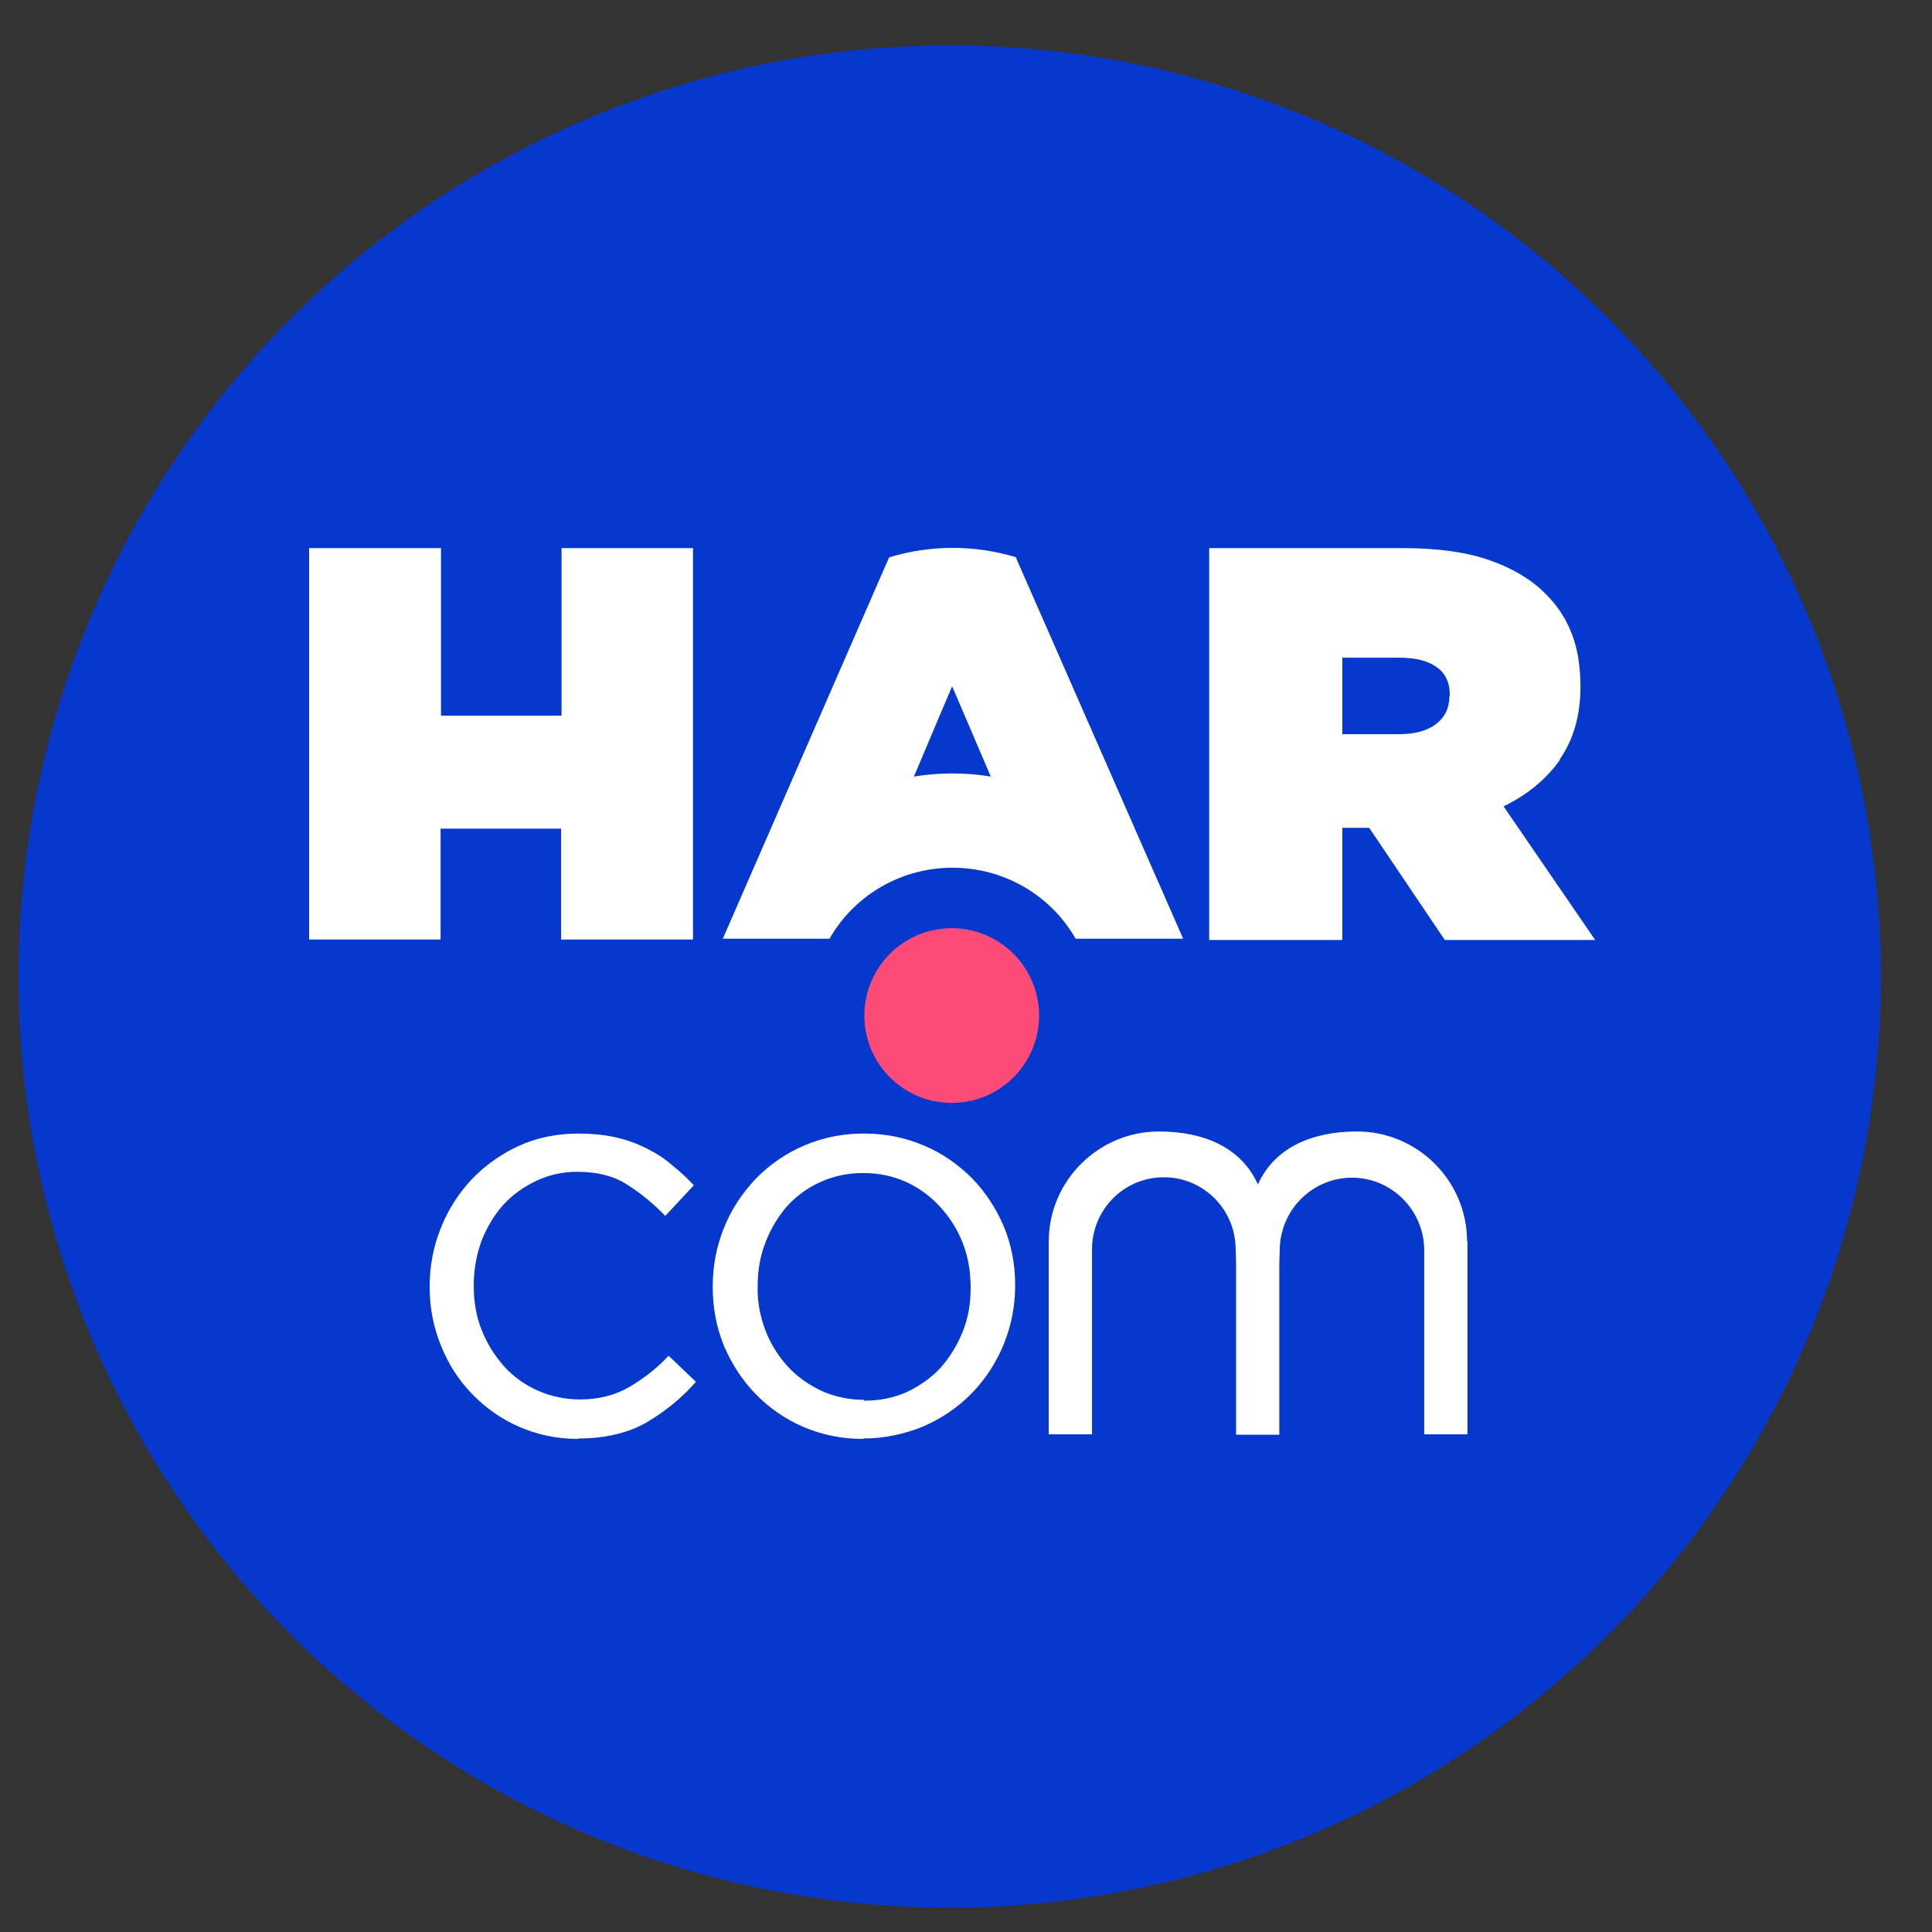
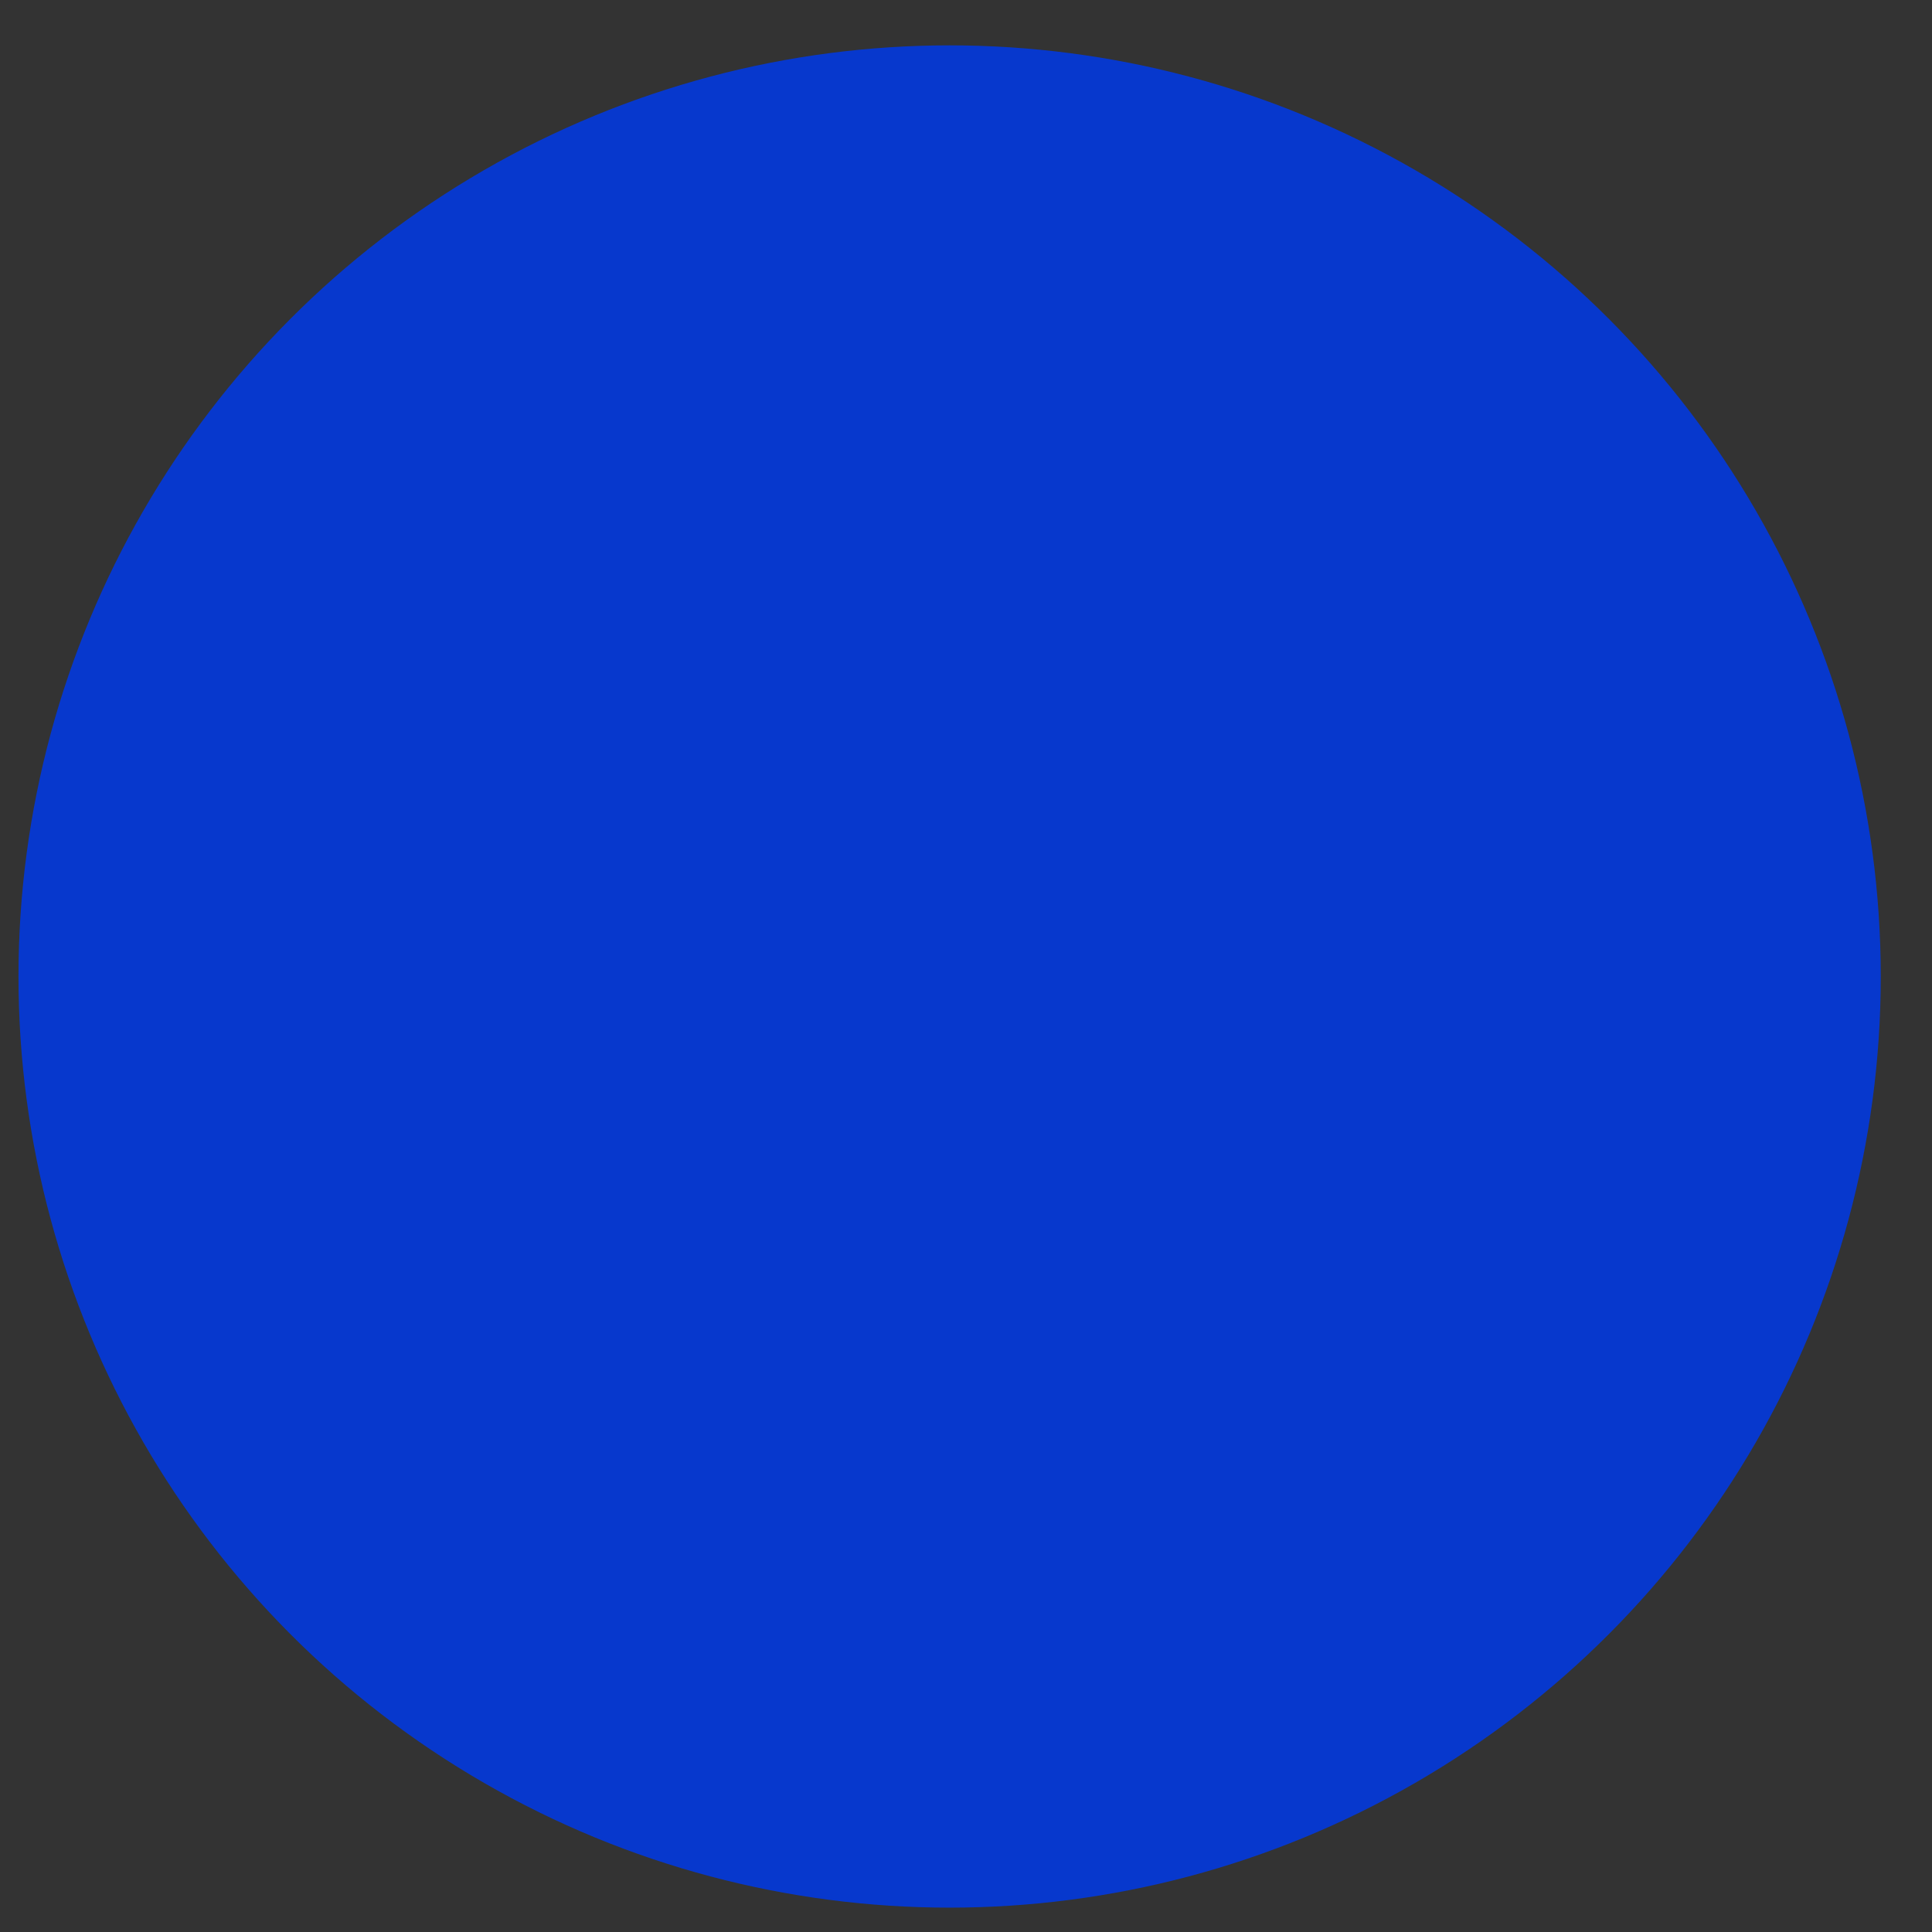
<svg xmlns="http://www.w3.org/2000/svg" id="Layer_1" data-name="Layer 1" viewBox="0 0 46 46">
  <rect x="0" y="0" width="46" height="46" fill="#333333" stroke="none" />
  <defs>
    <style>
      .cls-1 {
        fill: #fff;
        fill-rule: evenodd;
      }

      .cls-2 {
        fill: #fd4b78;
      }

      .cls-3 {
        fill: #0738cd;
      }
    </style>
  </defs>
  <circle class="cls-3" cx="22.61" cy="23.25" r="22.17" />
-   <path class="cls-1" d="m13.77,34.26c-.51,0-.98-.1-1.41-.29-.42-.18-.8-.45-1.12-.78-.32-.33-.57-.72-.74-1.15-.18-.44-.27-.91-.27-1.38v-.03c0-.49.09-.96.27-1.4.17-.43.42-.82.74-1.16.32-.33.7-.6,1.12-.79.44-.2.92-.29,1.41-.29.33,0,.63.03.89.09.27.06.51.15.73.26.22.11.43.24.61.4.19.15.36.31.52.48l-.68.73c-.27-.28-.57-.53-.9-.74-.32-.21-.72-.31-1.19-.31-.35,0-.67.07-.97.21-.3.14-.57.33-.79.57-.22.24-.39.53-.52.85-.12.33-.19.68-.19,1.06v.03c0,.38.06.73.19,1.05.13.33.31.61.53.86.46.51,1.12.79,1.81.79.44,0,.84-.1,1.18-.3.34-.2.66-.45.93-.74l.65.62c-.34.39-.74.71-1.18.97-.44.25-.98.38-1.63.38Zm6.78,0c-.52,0-.99-.1-1.43-.29-.42-.18-.81-.45-1.13-.78-.32-.33-.57-.72-.75-1.14-.18-.44-.27-.91-.27-1.39v-.03c0-.49.09-.96.27-1.4.17-.43.43-.82.75-1.16.68-.7,1.61-1.09,2.59-1.08.52,0,.99.1,1.43.29.43.18.81.45,1.14.78.32.33.57.72.75,1.14.18.43.27.9.27,1.39v.03c0,.95-.37,1.87-1.03,2.55-.33.34-.72.6-1.15.79-.46.19-.95.29-1.44.29Zm.03-.93c-.35,0-.7-.07-1.01-.21-.3-.14-.58-.33-.81-.58-.23-.25-.41-.54-.53-.85-.13-.34-.2-.69-.19-1.05v-.03c0-.37.06-.71.19-1.04s.3-.61.51-.85c.46-.51,1.13-.8,1.82-.79.36,0,.7.07,1.01.21.31.14.58.34.81.59.23.25.41.53.54.86.13.33.19.68.19,1.06v.03c0,.37-.06.71-.19,1.03s-.3.6-.52.85c-.22.24-.49.43-.8.58-.31.14-.65.21-1.03.21Zm14.36-3.78v4.6h-1.03v-4.38c0-.95-.77-1.73-1.72-1.73-.95,0-1.72.78-1.72,1.73,0,.02-.01.27-.01.31v4.08h-1.03v-4.08c0-.11-.01-.32-.01-.33,0-.95-.76-1.72-1.71-1.72h0c-.95,0-1.71.77-1.71,1.72,0,.02,0,.25,0,.35v4.05h-1.03v-4.59c0-1.45,1.19-2.62,2.62-2.62,1.05,0,1.95.36,2.36,1.26.41-.9,1.32-1.26,2.36-1.26,1.44,0,2.62,1.17,2.62,2.62Zm2.21-11.47c-.33.47-.78.84-1.35,1.12l2.18,3.18h-3.58l-1.8-2.67h-.64v2.67h-3.17v-9.33h4.61c.84,0,1.53.1,2.07.29.54.19.98.45,1.31.78.29.28.5.6.64.96s.21.77.21,1.28c0,.68-.17,1.26-.5,1.73h0Zm-12.96-4.8l3.98,9.07h-2.56c-.6-1.05-1.72-1.69-2.93-1.69-1.21,0-2.33.64-2.93,1.69h-2.54l3.75-8.6h0l.21-.48c.99-.3,2.04-.3,3.03,0,0,0,0,.01,0,.01Zm-10.82-.23h3.13v9.32h-3.14v-2.64h-2.87v2.64h-3.13v-9.32h3.14v3.99h2.87v-3.99h0Zm21.15,3.53v-.03c0-.3-.11-.53-.32-.67-.21-.15-.5-.22-.87-.22h-1.37v1.82h1.35c.38,0,.67-.08.88-.24.21-.16.32-.38.32-.67Zm-11.85-.24s-.74,1.74-.91,2.15c.61-.1,1.23-.1,1.83,0-.16-.38-.92-2.15-.92-2.15h0Z" />
-   <circle class="cls-2" cx="22.66" cy="24.18" r="2.08" />
</svg>